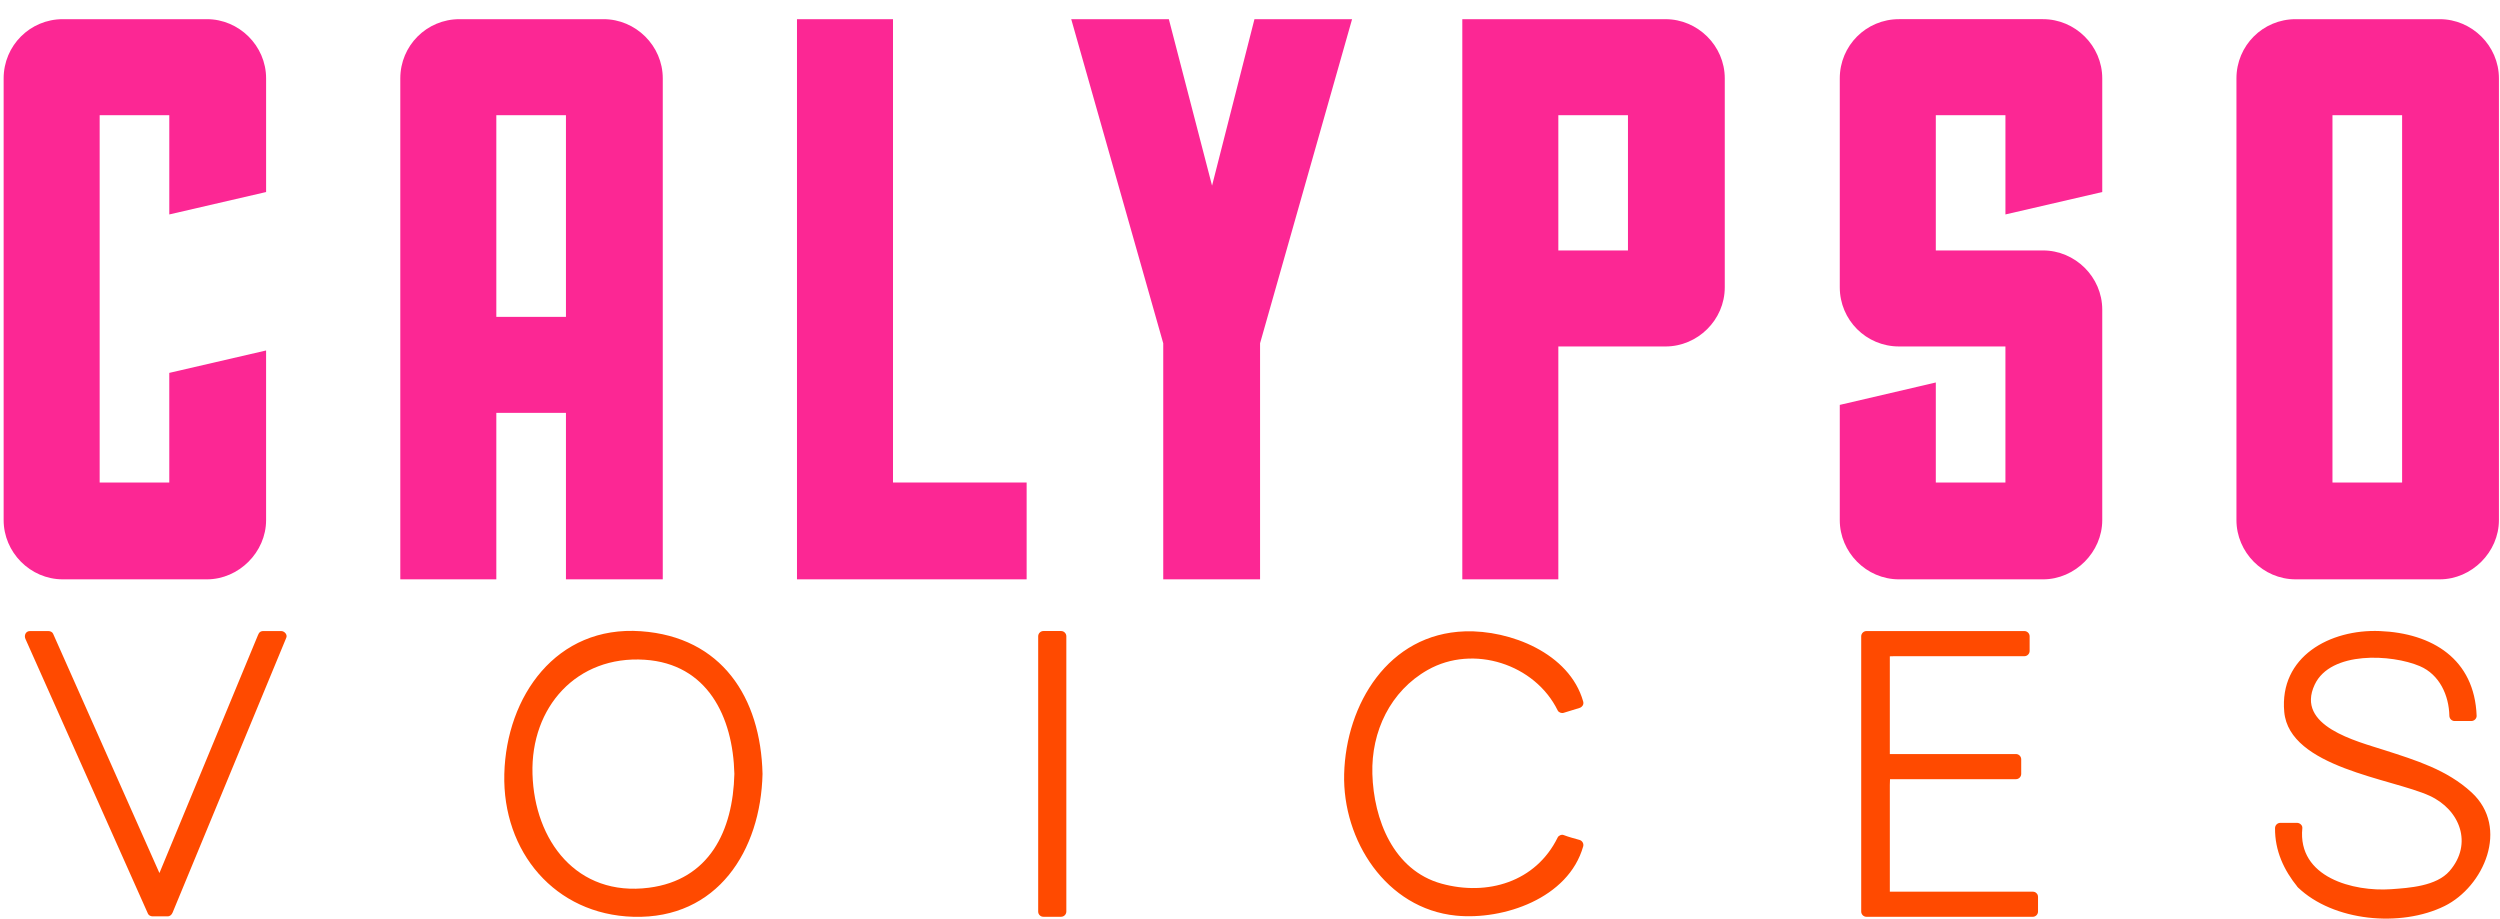
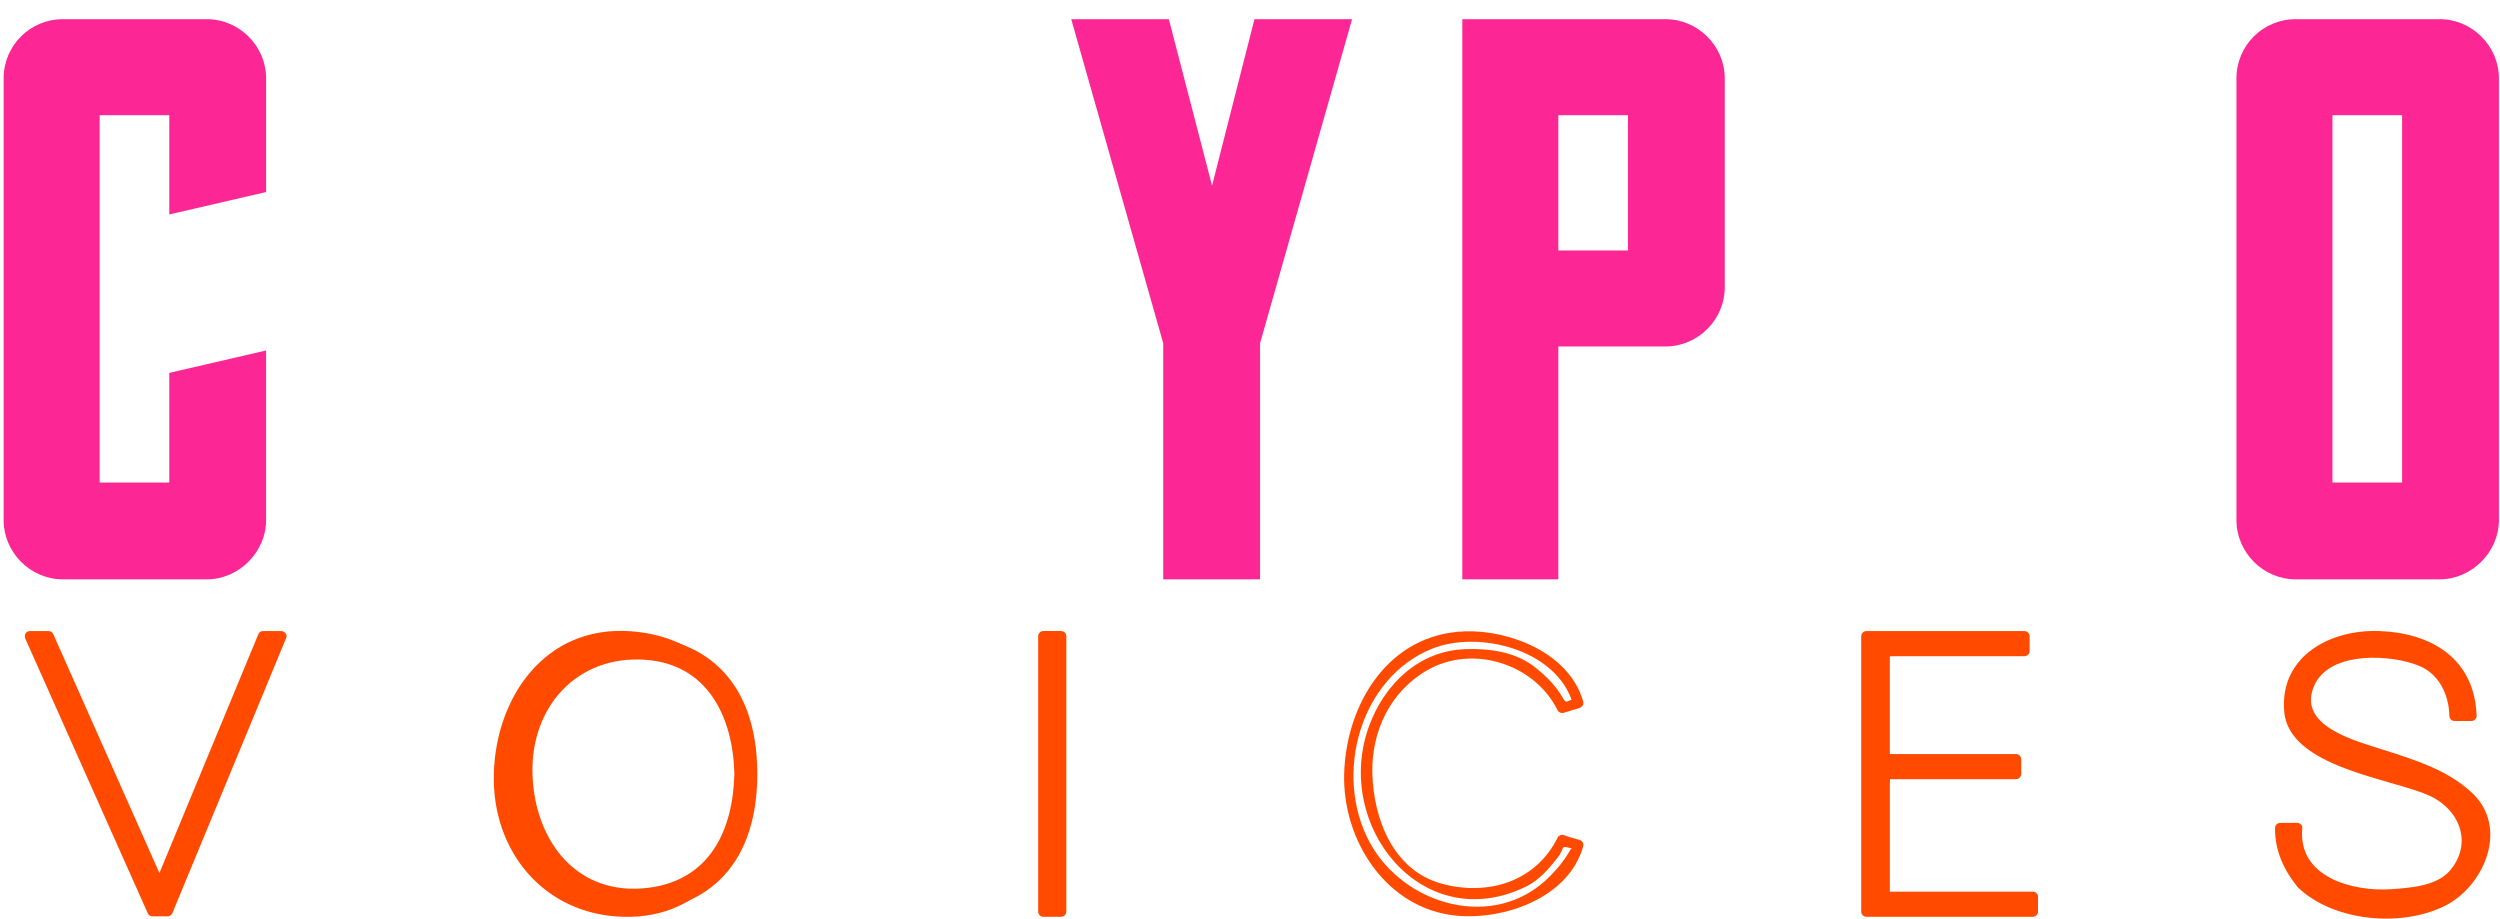
<svg xmlns="http://www.w3.org/2000/svg" version="1.1" id="Layer_1" x="0px" y="0px" width="400px" height="146.977px" viewBox="0 153.023 400 146.977" enable-background="new 0 153.023 400 146.977" xml:space="preserve">
  <polygon fill="#FF4A00" points="42.1,254.83 45.001,254.83 26.809,298.803 24.404,298.803 4.795,254.83 7.769,254.83   25.536,294.824 " />
  <path fill="#FF4A00" d="M42.1,255.668h1.451c1.142,0.313,1.351-0.028,0.629-1.028c-0.1,0.243-0.202,0.487-0.302,0.731l-1.632,3.943  c-2.101,5.072-4.199,10.148-6.299,15.219c-2.259,5.465-4.518,10.924-6.778,16.387c-0.729,1.767-1.46,3.529-2.191,5.295  c-0.22,0.533-0.44,1.066-0.662,1.603c-0.484,1.174-0.226,0.146,0.116,0.146c-1.883,0-1.104,0.865-1.777-0.641  c-0.621-1.393-1.243-2.791-1.865-4.184c-2.265-5.074-4.527-10.15-6.79-15.225c-3.494-7.837-6.989-15.673-10.481-23.509  c-0.242,0.42-0.482,0.845-0.725,1.263c1.571,0,2.204-0.517,2.482,0.11c0.559,1.256,1.114,2.511,1.671,3.767  c2.102,4.727,4.202,9.455,6.302,14.182c3.187,7.174,6.374,14.348,9.561,21.521c0.334,0.747,1.292,0.377,1.532-0.201  c5.521-13.33,11.042-26.662,16.563-39.994c0.413-0.998-1.209-1.43-1.617-0.445c-5.521,13.332-11.042,26.662-16.563,39.994  c0.51-0.068,1.021-0.135,1.533-0.201c-5.924-13.33-11.845-26.662-17.769-39.994c-0.116-0.26-0.454-0.414-0.725-0.414H4.795  c-0.688,0-0.976,0.699-0.723,1.26c6.535,14.658,13.07,29.316,19.606,43.974c0.116,0.262,0.455,0.413,0.725,0.413h2.405  c0.409,0,0.664-0.264,0.811-0.612c6.063-14.658,12.127-29.313,18.189-43.974c0.212-0.514-0.313-1.061-0.808-1.061H42.1  C41.019,253.992,41.019,255.668,42.1,255.668" />
  <path fill="#FF4A00" d="M121.167,276.852c0,15.701-9.271,22.021-19.817,22.021c-10.547,0-19.821-7.529-19.821-22.021  s9.274-22.021,19.821-22.021C111.896,254.83,121.167,261.154,121.167,276.852 M118.337,276.852c0-17.475-11.82-19.18-16.987-19.18  c-8.564,0-16.99,5.826-16.99,19.18c0,13.355,8.425,19.182,16.99,19.182C106.517,296.033,118.337,294.328,118.337,276.852" />
-   <path fill="#FF4A00" d="M120.329,276.852c-0.262,11.322-5.83,20.303-17.771,21.156c-12.596,0.896-19.895-9.613-20.192-21.156  c-0.297-11.475,7.323-20.85,18.981-21.184C113.861,255.311,120.067,265.479,120.329,276.852c0.024,1.08,1.7,1.082,1.676,0  c-0.281-12.281-6.568-21.914-19.445-22.832c-13.56-0.969-21.549,10.414-21.87,22.832c-0.32,12.441,8.081,22.5,20.659,22.859  c13.44,0.385,20.375-10.597,20.656-22.859C122.03,275.771,120.354,275.773,120.329,276.852" />
+   <path fill="#FF4A00" d="M120.329,276.852c-0.262,11.322-5.83,20.303-17.771,21.156c-12.596,0.896-19.895-9.613-20.192-21.156  c-0.297-11.475,7.323-20.85,18.981-21.184C113.861,255.311,120.067,265.479,120.329,276.852c-0.281-12.281-6.568-21.914-19.445-22.832c-13.56-0.969-21.549,10.414-21.87,22.832c-0.32,12.441,8.081,22.5,20.659,22.859  c13.44,0.385,20.375-10.597,20.656-22.859C122.03,275.771,120.354,275.773,120.329,276.852" />
  <path fill="#FF4A00" d="M119.175,276.852c-0.24-10.143-4.671-18.516-15.357-19.883c-12.468-1.598-19.962,8.369-20.295,19.883  c-0.336,11.59,7.873,20.709,19.624,19.949C114.186,296.086,118.935,287.012,119.175,276.852c0.025-1.08-1.651-1.078-1.676,0  c-0.216,9.113-4.002,16.969-13.682,18.209c-11.506,1.475-18.309-7.502-18.618-18.209c-0.311-10.727,7.104-18.973,17.947-18.27  c10.031,0.649,14.134,9.086,14.354,18.27C117.524,277.932,119.2,277.934,119.175,276.852" />
  <rect x="166.947" y="254.83" fill="#FF4A00" width="2.83" height="44.043" />
  <path fill="#FF4A00" d="M167.785,298.873v-23.121v-14.846v-4.844v-1.09c0,0.992-0.221,0.695,1.55,0.695  c-0.571,0-0.396-1.24-0.396,0.819v5.224v16.239v15.613v4.442v0.828c0-1.334-0.327-0.801-1.994-0.801c-1.081,0-1.081,1.676,0,1.676  h2.832c0.457,0,0.837-0.381,0.837-0.838v-44.043c0-0.457-0.38-0.838-0.837-0.838h-2.832c-0.456,0-0.836,0.381-0.836,0.838v44.043  C166.11,299.953,167.785,299.953,167.785,298.873" />
-   <path fill="#FF4A00" d="M252.501,265.484l-2.549,0.783c-0.215-0.496-1.345-2.699-3.538-4.76c-2.903-2.629-6.442-3.836-10.548-3.836  c-10.194,0-17.13,7.813-17.13,19.18s6.936,19.182,17.13,19.182c4.104,0,7.645-1.137,10.548-3.838  c2.193-2.059,3.323-4.26,3.538-4.758c0,0.07,2.549,0.781,2.549,0.781c-0.071,0.565-4.672,10.654-16.635,10.654  c-11.962,0-19.963-9.308-19.963-22.021c0-12.641,8.001-22.021,19.963-22.021C247.829,254.83,252.43,264.918,252.501,265.484" />
  <path fill="#FF4A00" d="M252.278,264.678c-1.795,0.549-1.607,1.084-2.31-0.129c-1.063-1.847-2.607-3.347-4.245-4.672  c-3.147-2.558-7.381-3.134-11.292-2.988c-7.443,0.273-12.927,5.615-15.373,12.283c-5.831,15.891,8.496,33.832,25.137,25.688  c2.011-0.981,3.583-2.787,4.941-4.496c1.236-1.551,0.53-2.106,1.867-1.703c1.126,0.341,0.942-0.934-0.01,0.767  c-0.784,1.393-1.838,2.598-2.945,3.736c-8.744,8.995-23.413,4.799-28.904-5.375c-5.814-10.773-1.582-26.341,10.021-30.984  c7.467-2.99,20.055,0.15,22.527,8.904c0.294,1.039,1.909,0.598,1.617-0.445c-2.191-7.762-11.73-11.459-18.918-11.225  c-12.257,0.401-19.031,11.659-19.327,22.813c-0.279,10.615,6.723,21.557,17.896,22.67c7.592,0.754,17.999-2.76,20.35-11.08  c0.124-0.441-0.149-0.91-0.586-1.031c-0.854-0.24-1.719-0.463-2.548-0.781c-0.329-0.127-0.794,0.074-0.947,0.385  c-3.505,7.148-11.271,9.408-18.585,7.392c-7.735-2.137-10.856-10.312-11.066-17.553c-0.2-6.804,2.89-13.263,8.858-16.642  c7.304-4.133,17.167-0.92,20.793,6.48c0.16,0.326,0.608,0.488,0.947,0.385c0.849-0.262,1.698-0.52,2.548-0.783  C253.754,265.977,253.313,264.359,252.278,264.678" />
  <polygon fill="#FF4A00" points="325.246,296.529 325.246,298.873 298.632,298.873 298.632,254.83 323.901,254.83 323.901,257.176   301.532,257.176 301.532,274.508 322.556,274.508 322.556,276.852 301.532,276.852 301.532,296.529 " />
  <path fill="#FF4A00" d="M324.406,296.529c0,1.838-0.128,1.506,0.603,1.506h-2.391h-9.571h-10.258h-3.245  c-1.535,0-0.074,0.758-0.074,0.521v-35.999v-6.494c0-1.865-1.419-0.395,0.641-0.395h20.252h2.983c0.501,0-0.282-0.812-0.282,1.143  c0-0.67,1.246-0.473-0.72-0.473h-3.922h-16.89c-0.456,0-0.837,0.379-0.837,0.838v17.332c0,0.457,0.381,0.838,0.837,0.838h11.058  h6.882h2.455c1.014,0-0.208-1.144-0.208,0.334c0,1.594,0.528,0.334,0.551,0.334h-2.041h-7.639h-11.058  c-0.456,0-0.837,0.381-0.837,0.838v19.678c0,0.457,0.381,0.84,0.837,0.84h23.714c1.08,0,1.08-1.68,0-1.68h-17.233h-4.289h-1.604  c-1.133,0,0.253-0.109,0.253,0.76v-8.125v-9.697c0-2.127,0.308-0.938-0.768-0.938h3.011h17.938c0.455,0,0.839-0.379,0.839-0.838  v-2.344c0-0.459-0.384-0.84-0.839-0.84h-16.204h-3.729c-1.69,0-0.25,0.367-0.25,0.498v-9.406v-7.496c0,1.021-1.299,0.75,0.72,0.75  h3.923h16.886c0.457,0,0.839-0.381,0.839-0.838v-2.346c0-0.457-0.382-0.838-0.839-0.838h-25.269c-0.457,0-0.84,0.381-0.84,0.838  v44.043c0,0.457,0.383,0.838,0.84,0.838h26.613c0.457,0,0.837-0.381,0.837-0.838v-2.345  C326.084,295.447,324.406,295.447,324.406,296.529" />
  <path fill="#FF4A00" d="M368.243,294.396c-3.607-3.836-3.396-8.666-3.396-8.879h2.688c-0.068,0.07-0.212,4.049,2.689,7.104  c2.266,2.346,5.805,3.551,10.546,3.551c5.594,0,9.558-1.063,11.752-3.192c1.485-1.425,2.266-3.479,2.266-6.111  c0-2.627-1.347-4.688-4.175-6.463c-2.764-1.635-6.442-2.842-10.054-3.979c-3.61-1.135-6.935-2.133-9.554-3.692  c-3.258-1.918-4.817-4.265-4.817-7.246c0-2.771,1.063-5.328,3.047-7.104c2.546-2.342,6.442-3.551,11.535-3.551  c2.692,0,5.098,0.426,7.079,1.209c1.845,0.707,3.401,1.772,4.604,3.194c2.617,2.914,2.974,6.465,2.974,8.313h-2.689  c0-2.414-0.852-10.017-11.966-10.017c-10.757,0-11.961,5.541-11.961,7.955c0,4.478,6.089,6.392,12.527,8.381  c3.752,1.207,7.646,2.416,10.69,4.265c1.697,1.065,2.975,2.201,3.821,3.551c1.062,1.492,1.558,3.268,1.558,5.186  c0,3.412-0.99,6.039-3.044,8.029c-1.346,1.275-3.045,2.27-5.167,2.91c-2.335,0.711-5.095,1.066-8.426,1.066  C375.253,298.873,371.008,297.381,368.243,294.396" />
  <path fill="#FF4A00" d="M368.838,293.805c-1.955-2.396-3.066-4.975-3.154-8.055c0.027,1.002-0.11,0.606,1.435,0.606  c-0.646,0-0.534-0.815-0.303,1.022c0.463,3.687,2.906,6.435,6.071,8.119c6.152,3.275,17.993,2.377,21.803-4.106  c5.482-9.343-7.689-13.796-13.903-15.777c-3.212-1.022-6.376-1.998-9.354-3.606c-7.932-4.277-3.781-13.078,2.843-15.474  c3.664-1.323,8.068-1.03,11.792-0.206c2.976,0.657,5.02,2.473,6.794,4.827c0.281,0.373,1.786,5.554,2.146,5.554h-1.85  c0.589,0,0.452,0.588,0.316-0.646c-0.111-1.047-0.379-2.131-0.83-3.084c-1.178-2.481-3.215-4.535-5.903-5.367  c-5.423-1.674-15.831-1.795-18.212,4.931c-2.792,7.887,6.942,10.377,12.588,12.135c3.614,1.121,7.162,2.346,10.489,4.176  c7.067,3.885,6.043,13.107,0.043,17.012C385.444,299.908,374.055,298.83,368.838,293.805c-0.777-0.748-1.967,0.436-1.186,1.186  c5.667,5.459,16.468,6.455,23.481,2.996c6.274-3.098,10.442-12.537,4.316-18.18c-3.931-3.623-8.888-5.137-13.89-6.748  c-4.534-1.463-14.326-3.854-11.21-10.492c2.55-5.436,12.346-4.865,16.811-2.967c3.177,1.35,4.671,4.695,4.737,7.947  c0.009,0.455,0.373,0.838,0.838,0.838h2.689c0.443,0,0.854-0.383,0.837-0.838c-0.331-9.068-7.09-13.219-15.492-13.556  c-7.968-0.319-16.092,4.074-15.29,12.937c0.811,8.908,17.227,10.656,23.257,13.418c4.871,2.229,6.961,7.699,3.193,12.039  c-2.112,2.432-6.444,2.705-9.354,2.91c-5.983,0.424-15-1.853-14.202-9.779c0.047-0.453-0.415-0.836-0.839-0.836h-2.688  c-0.463,0-0.833,0.381-0.841,0.836c-0.033,3.615,1.399,6.723,3.646,9.475C368.336,295.828,369.515,294.635,368.838,293.805" />
  <path fill="#FC2794" d="M27.084,212.684l15.491-3.586v27.145c0,5.121-4.354,9.475-9.474,9.475H10.056  c-5.25,0-9.474-4.354-9.474-9.475v-70.676c0-5.25,4.225-9.477,9.474-9.477h23.047c5.12,0,9.474,4.227,9.474,9.477v18.182  l-15.491,3.586v-15.877h-11.14v58.767h11.14L27.084,212.684L27.084,212.684z" />
-   <path fill="#FC2794" d="M106.043,169.023v14.34v62.354H90.552v-26.633h-11.14v26.633H64.048v-80.15c0-5.25,4.227-9.477,9.476-9.477  H96.57c5.122,0,9.474,4.227,9.474,9.477V169.023z M90.552,171.457h-11.14v32.267h11.14V171.457z" />
-   <polygon fill="#FC2794" points="164.262,230.225 164.262,245.717 127.517,245.717 127.517,156.094 142.88,156.094 142.88,230.225   " />
  <polygon fill="#FC2794" points="200.713,156.09 216.333,156.09 201.61,207.947 201.61,245.717 186.118,245.717 186.118,207.947   171.396,156.09 187.015,156.09 193.929,182.723 " />
  <path fill="#FC2794" d="M275.963,198.984c0,5.25-4.354,9.473-9.473,9.473h-17.156v37.26h-15.365v-89.625h32.521  c5.119,0,9.473,4.226,9.473,9.476V198.984z M260.474,171.457h-11.14v21.637h11.14V171.457z" />
-   <path fill="#FC2794" d="M326.886,193.094c5.123,0,9.474,4.227,9.474,9.473v33.676c0,5.121-4.351,9.475-9.474,9.475h-23.044  c-5.251,0-9.479-4.354-9.479-9.475v-18.438l15.366-3.586v16.004h11.139v-21.766h-17.026c-5.251,0-9.479-4.226-9.479-9.474v-33.417  c0-5.25,4.228-9.477,9.479-9.477h23.044c5.123,0,9.474,4.227,9.474,9.477v18.182l-15.49,3.586v-15.877h-11.14v21.637H326.886  L326.886,193.094z" />
  <path fill="#FC2794" d="M390.354,156.09c5.12,0,9.474,4.227,9.474,9.477v70.674c0,5.123-4.354,9.477-9.474,9.477h-23.046  c-5.25,0-9.476-4.354-9.476-9.477v-70.674c0-5.25,4.226-9.477,9.476-9.477H390.354z M384.337,171.457h-11.142v58.769h11.142V171.457  z" />
</svg>